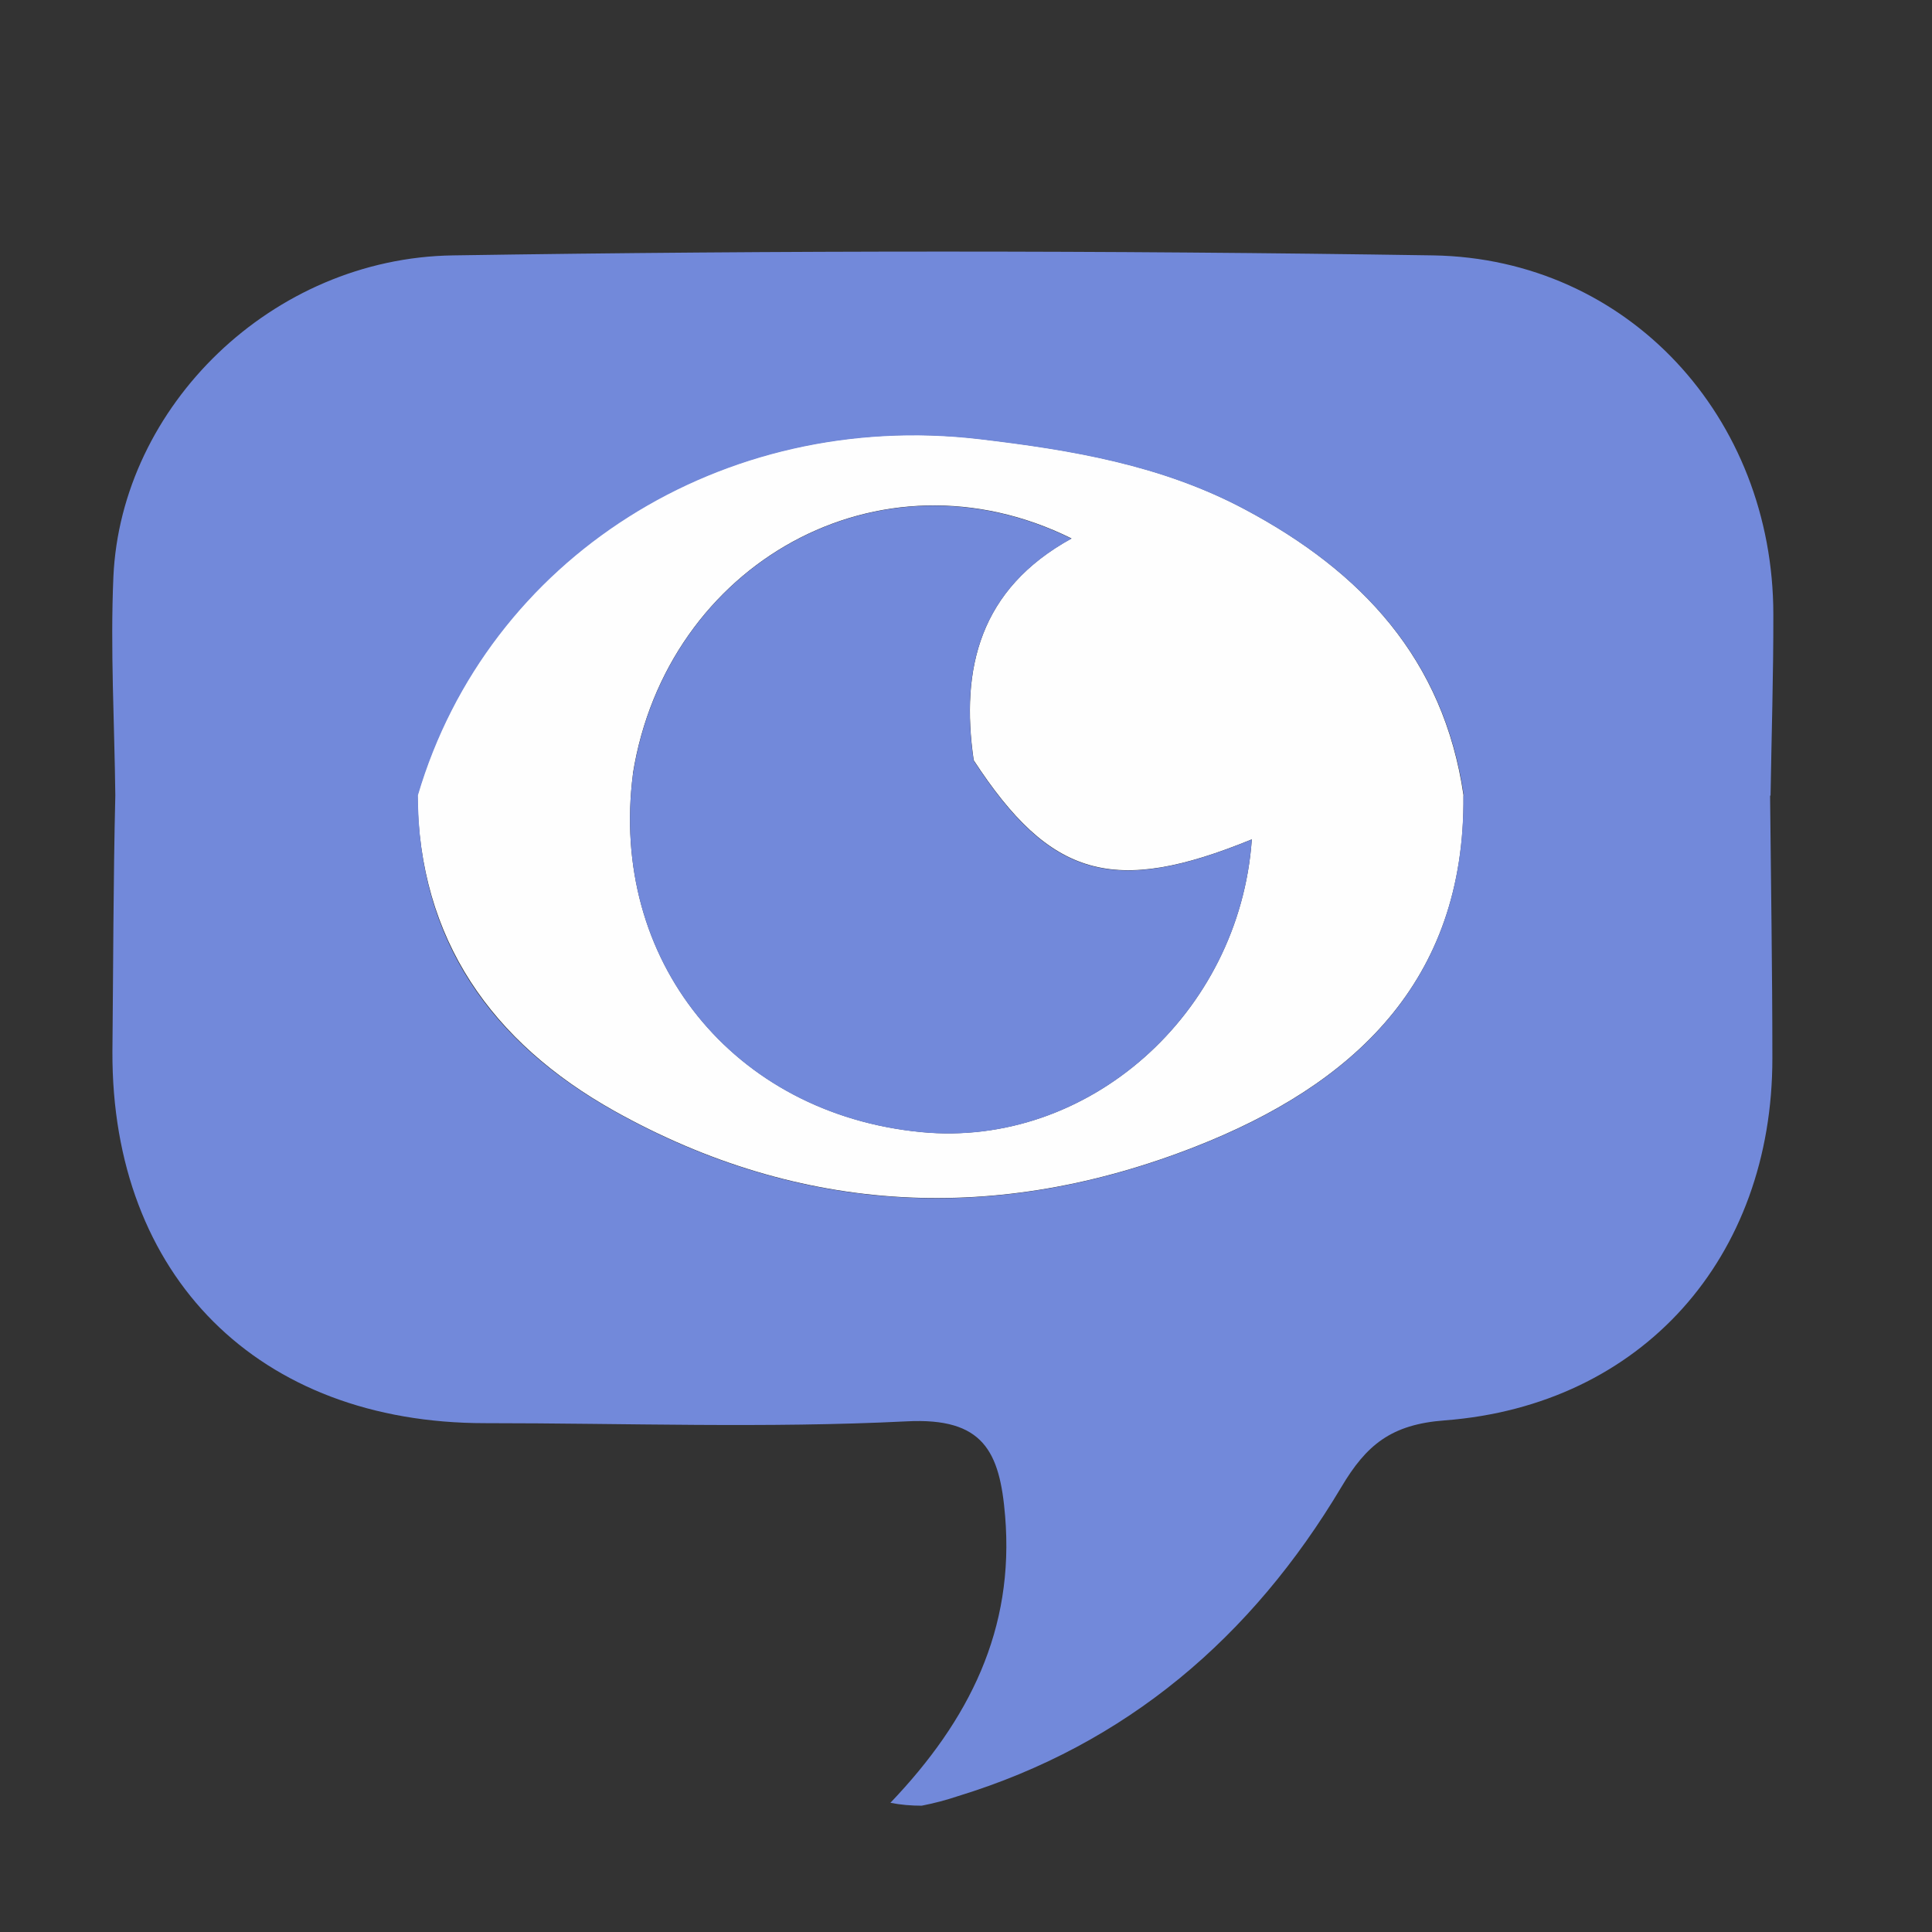
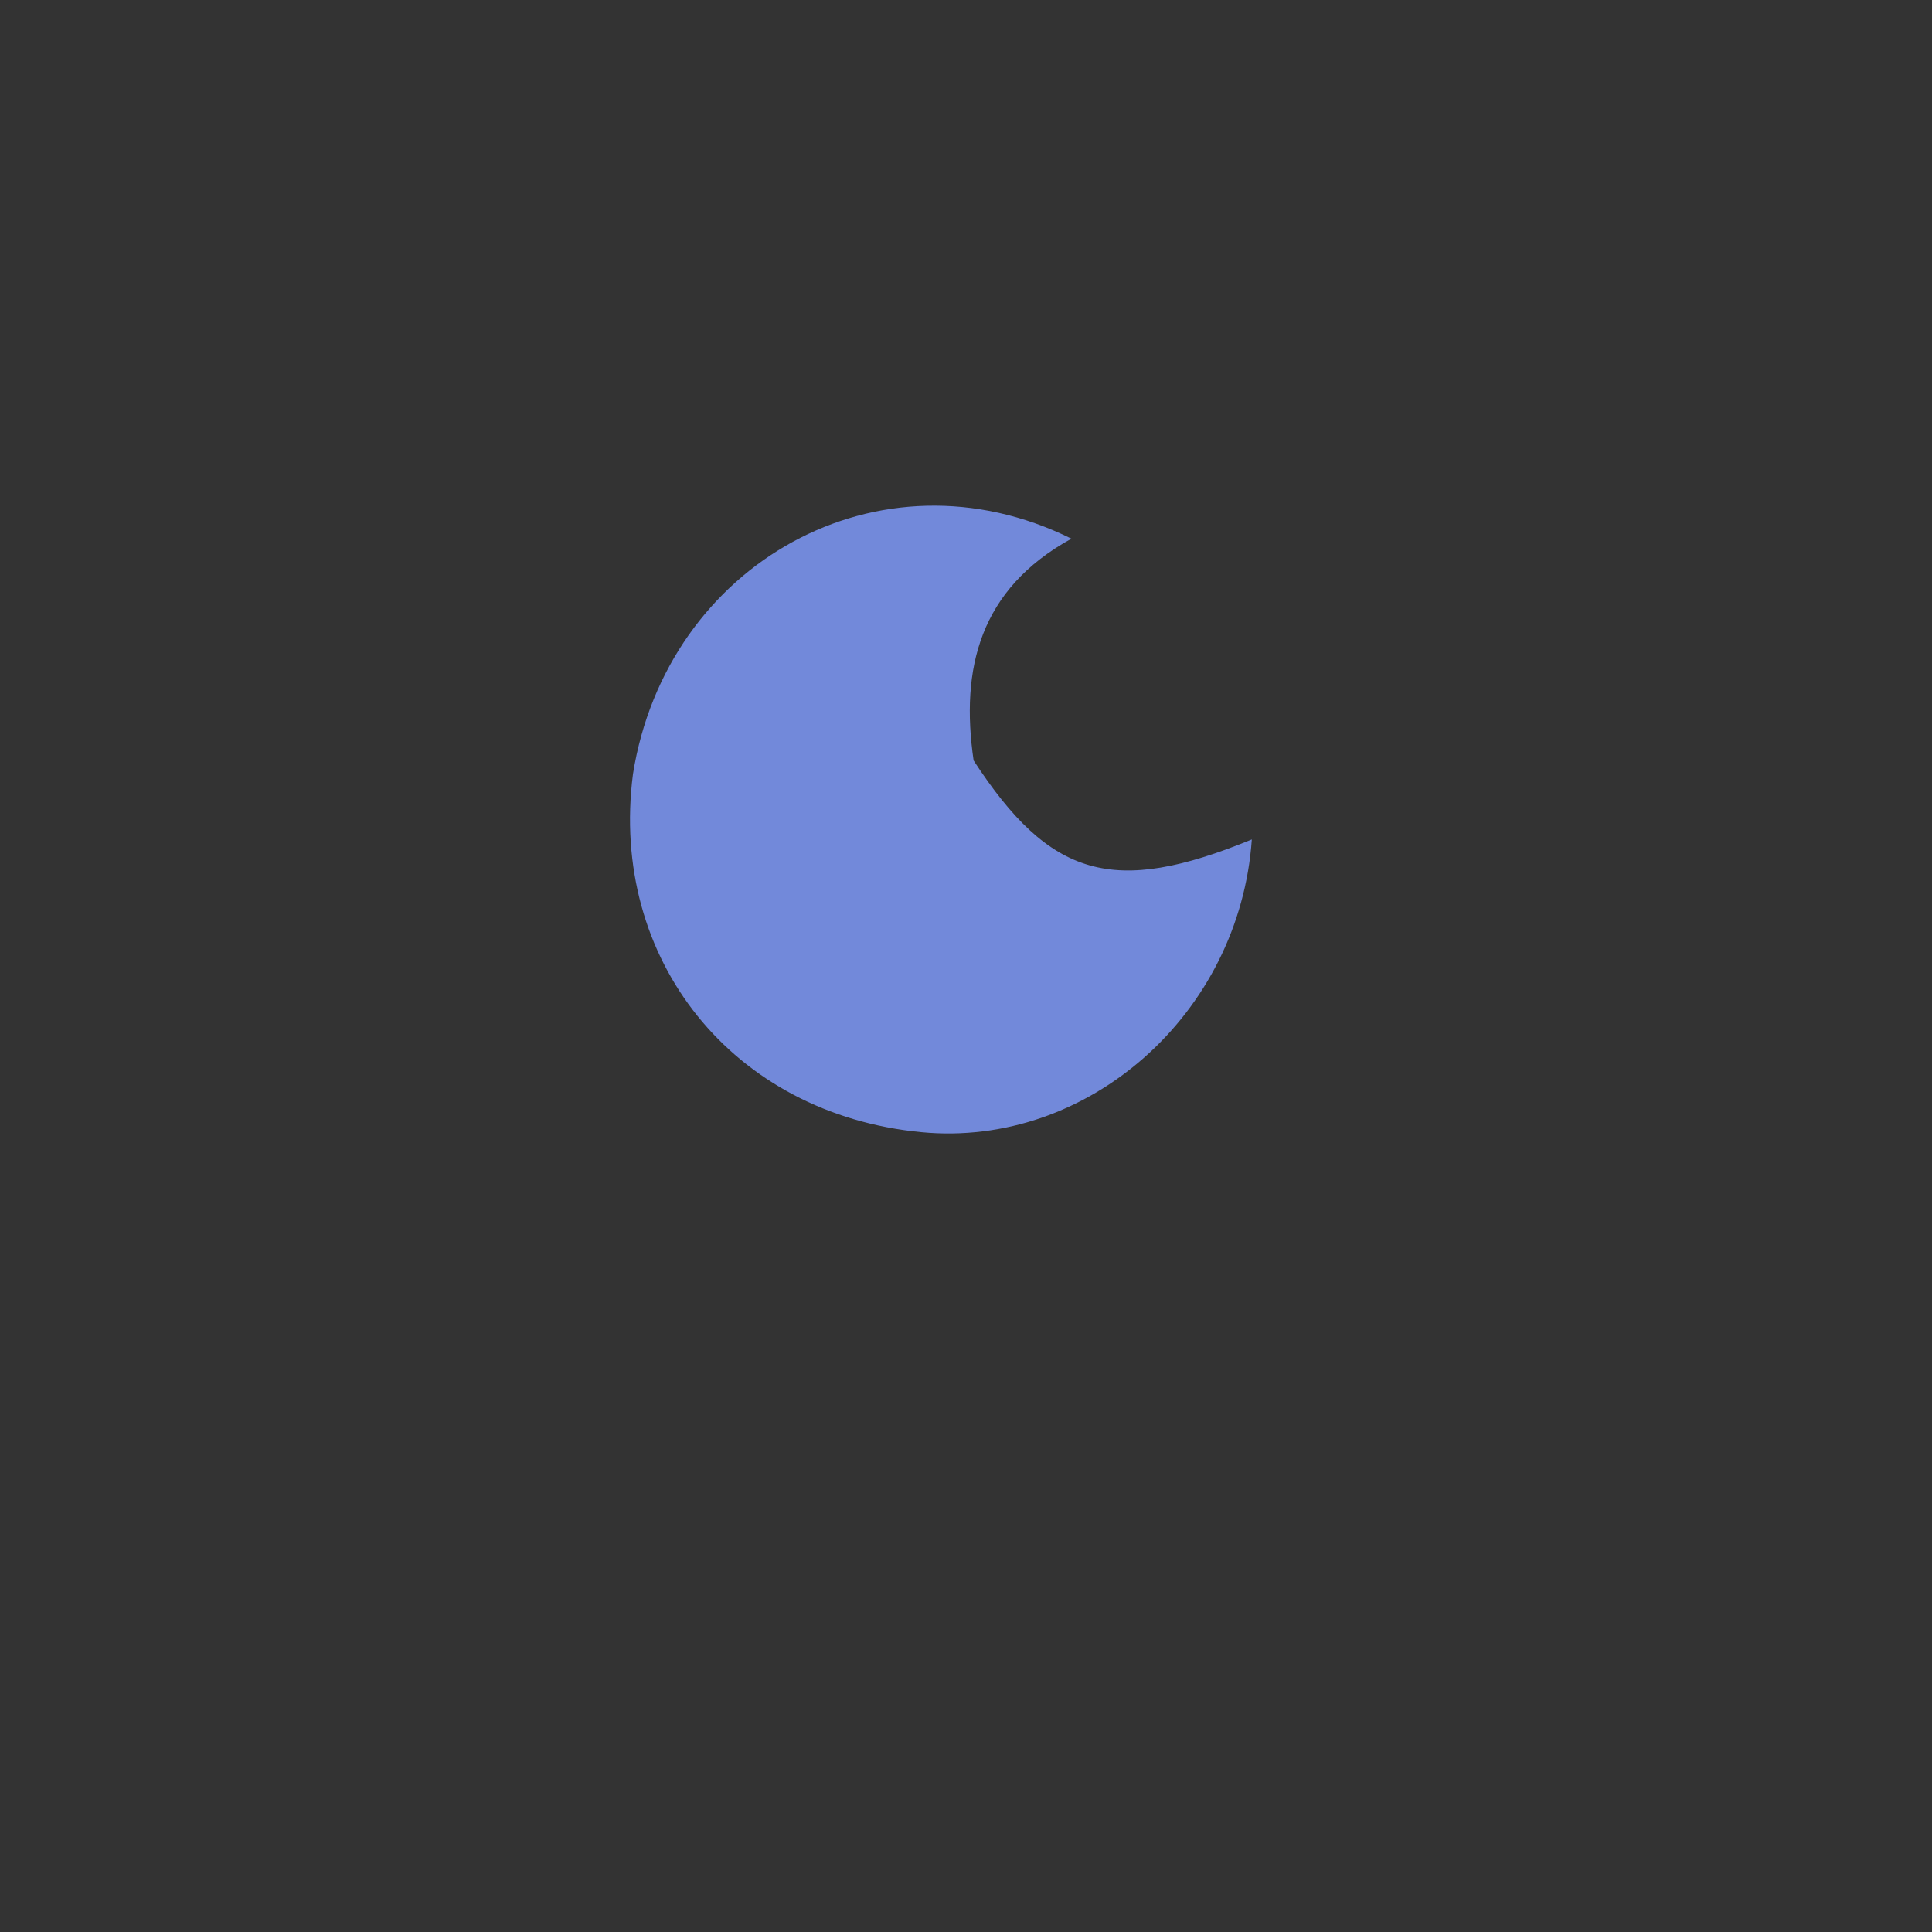
<svg xmlns="http://www.w3.org/2000/svg" id="client-unsubscribe_mode" width="16" height="16" viewBox="0 0 16 16" x="192" y="352">
  <rect x="0" y="0" width="16" height="16" fill="#333333" stroke="none" />
-   <path fill="#fefefe" d="M3.458 6.583c0.579-1.966 2.524-3.197 4.647-2.949 0.764 0.090 1.514 0.215 2.205 0.584 0.967 0.515 1.646 1.242 1.81 2.368 0.016 1.547-0.921 2.401-2.223 2.911-1.633 0.64-3.261 0.569-4.81-0.297-1.010-0.566-1.619-1.416-1.63-2.616zM5.242 6.408c-0.199 1.539 0.829 2.816 2.386 2.967 1.381 0.134 2.637-0.977 2.739-2.424-1.145 0.469-1.669 0.317-2.303-0.655-0.111-0.761 0.050-1.419 0.81-1.837-1.591-0.788-3.354 0.209-3.633 1.949z" />
-   <path fill="#7289da" d="M12.119 6.588c0.016 1.547-0.92 2.401-2.223 2.911-1.633 0.64-3.261 0.569-4.81-0.297-1.011-0.566-1.625-1.412-1.625-2.616 0.579-1.966 2.524-3.197 4.647-2.949 0.764 0.090 1.514 0.215 2.205 0.584 0.967 0.515 1.646 1.242 1.81 2.368h2.54c0.008-0.5 0.024-1 0.023-1.5 0-1.631-1.201-2.947-2.817-2.974-2.705-0.042-5.411-0.042-8.117 0-1.5 0.021-2.75 1.25-2.813 2.663-0.026 0.601 0.009 1.205 0.016 1.809-0.017 0.711-0.017 1.418-0.024 2.125-0.006 1.857 1.208 3.074 3.085 3.074 1.165 0 2.331 0.043 3.493-0.015 0.636-0.033 0.771 0.25 0.815 0.784 0.078 0.938-0.295 1.689-0.95 2.375 0.085 0.017 0.172 0.024 0.259 0.024 0.102-0.020 0.202-0.046 0.3-0.079 1.4-0.429 2.436-1.32 3.175-2.559 0.207-0.349 0.412-0.52 0.857-0.553 1.634-0.125 2.715-1.35 2.713-3 0-0.728-0.012-1.455-0.019-2.183z" />
  <path fill="#7289da" d="M8.063 6.298c-0.111-0.761 0.050-1.419 0.81-1.837-1.591-0.788-3.354 0.209-3.631 1.949-0.199 1.539 0.829 2.816 2.386 2.966 1.381 0.134 2.638-0.978 2.739-2.424-1.146 0.47-1.67 0.319-2.304-0.654z" />
</svg>